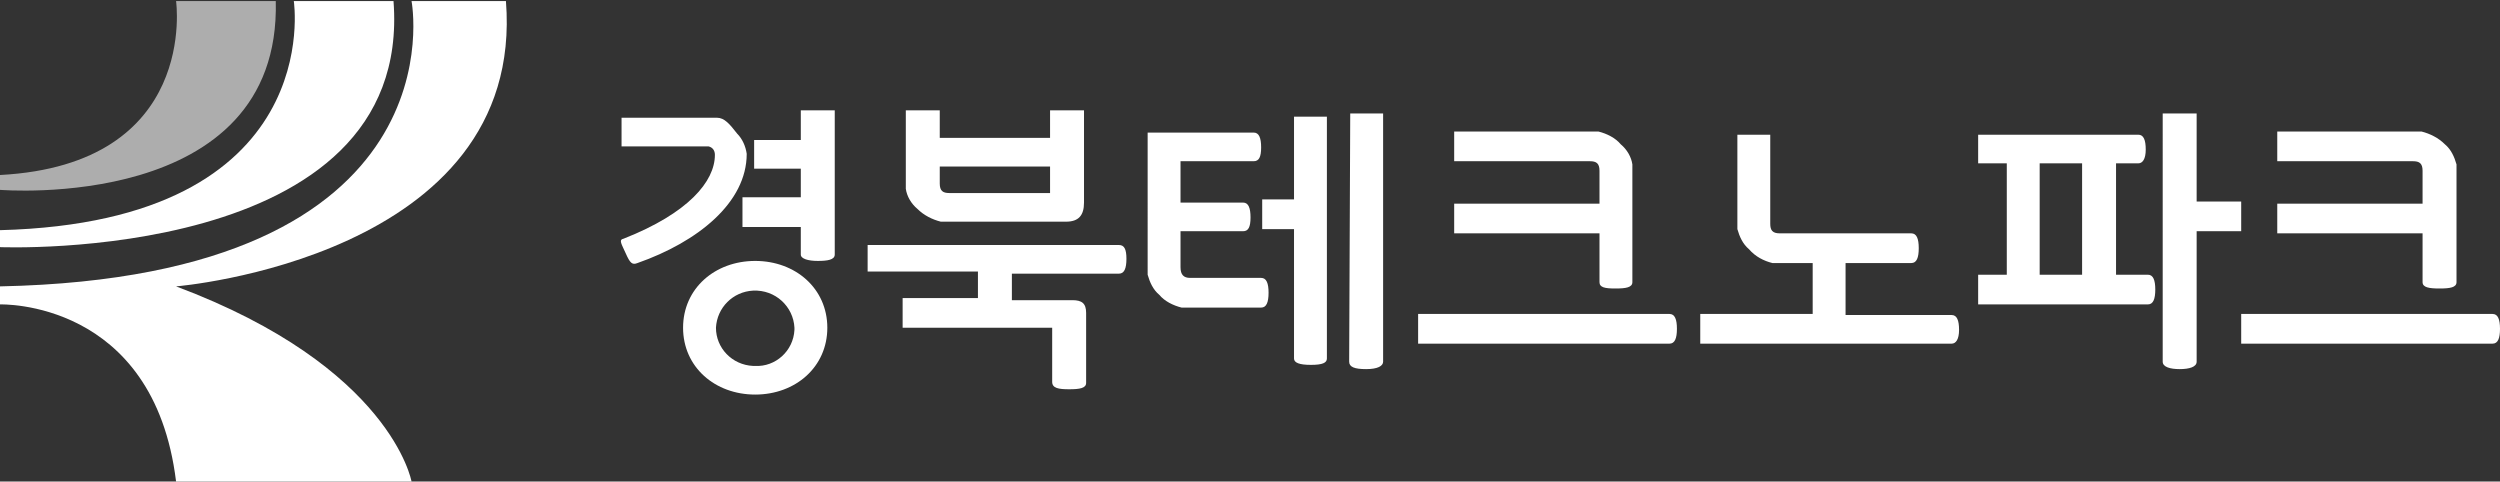
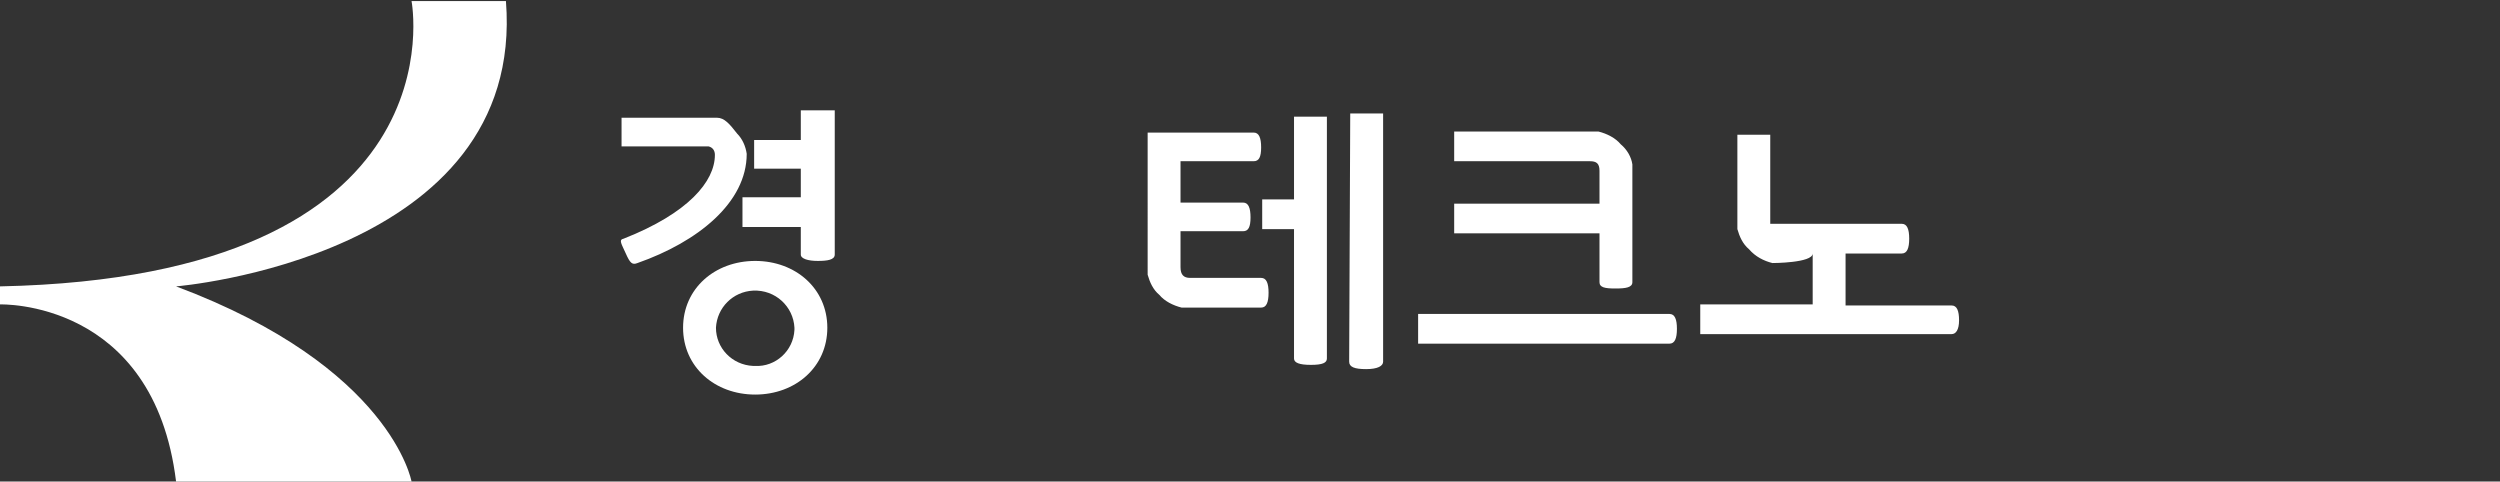
<svg xmlns="http://www.w3.org/2000/svg" version="1.1" id="Layer_1" x="0px" y="0px" viewBox="0 0 235.7 45.4" style="enable-background:new 0 0 235.7 45.4;" xml:space="preserve">
  <rect x="0" y="0" width="235.7" height="45.4" fill="#333333" stroke="none" />
  <style type="text/css">
	.st0{fill:#FFFFFF;}
	.st1{opacity:0.6;fill:#FFFFFF;enable-background:new    ;}
</style>
  <g id="레이어_2">
    <g id="레이어_1-2">
      <g>
        <path class="st0" d="M67.4,14.6c0-0.4-0.2-0.7-0.6-0.8c-0.1,0-0.1,0-0.2,0h-8v-2.7h9c0.7,0,1.2,0.6,1.9,1.5     c0.5,0.5,0.8,1.2,0.9,1.9c0,4.6-4.6,8.3-10.3,10.3c-0.5,0.2-0.7,0-1.1-0.9c-0.4-0.9-0.7-1.3-0.2-1.4     C64.9,20.1,67.4,17.1,67.4,14.6z M71.2,37.2c-3.8,0-6.8-2.6-6.8-6.3s3-6.3,6.8-6.3s6.8,2.6,6.8,6.3S75,37.2,71.2,37.2z      M71.2,34.5c1.9,0.1,3.6-1.4,3.7-3.4c0-0.1,0-0.2,0-0.2c-0.1-2-1.8-3.6-3.9-3.5c-1.9,0.1-3.4,1.6-3.5,3.5c0,1.9,1.5,3.5,3.5,3.6     C71.1,34.5,71.1,34.5,71.2,34.5z M75.5,10.4h3.2V24c0,0.5-0.7,0.6-1.6,0.6s-1.6-0.2-1.6-0.6v-2.6H70v-2.8h5.5v-2.7h-4.4v-2.7h4.4     V10.4z" />
-         <path class="st0" d="M81.8,25.8v-2.7h23.7c0.5,0,0.7,0.4,0.7,1.3s-0.2,1.4-0.7,1.4H95.4v2.5h5.7c0.9,0,1.3,0.3,1.3,1.2v6.6     c0,0.5-0.6,0.6-1.6,0.6s-1.6-0.1-1.6-0.7v-5.1H85.1v-2.8h7.1v-2.5H81.8V25.8z M102.2,10.4v8.7c0,1.2-0.5,1.8-1.7,1.8H88.7     c-0.8-0.2-1.6-0.6-2.2-1.2c-0.6-0.5-1-1.2-1.1-1.9v-7.4h3.2V13H99v-2.6H102.2z M99,18.2v-2.5H88.6v1.6c0,0.7,0.3,0.9,0.9,0.9H99z     " />
        <path class="st0" d="M111.3,25.2c0,0.7,0.3,1,0.9,1h6.7c0.5,0,0.7,0.5,0.7,1.4s-0.2,1.4-0.7,1.4h-7.5c-0.8-0.2-1.6-0.6-2.1-1.2     c-0.6-0.5-0.9-1.2-1.1-1.9V12.5h10c0.5,0,0.7,0.5,0.7,1.4s-0.2,1.3-0.7,1.3h-6.9v3.9h5.9c0.5,0,0.7,0.5,0.7,1.4s-0.2,1.3-0.7,1.3     h-5.9V25.2z M125.1,33.8c0,0.4-0.4,0.6-1.5,0.6s-1.6-0.2-1.6-0.6V21.6h-3v-2.8h3V11h3.1V33.8z M127.3,10.7h3.1v23.4     c0,0.4-0.5,0.7-1.6,0.7s-1.6-0.2-1.6-0.7L127.3,10.7L127.3,10.7z" />
        <path class="st0" d="M133.7,32.4v-2.8h23.7c0.5,0,0.7,0.5,0.7,1.4s-0.2,1.4-0.7,1.4H133.7z M150.8,26.6V22h-13.7v-2.8h13.7v-3.1     c0-0.7-0.3-0.9-0.9-0.9h-12.8v-2.8h13.6c0.8,0.2,1.6,0.6,2.1,1.2c0.6,0.5,1,1.2,1.1,1.9v11.1c0,0.5-0.6,0.6-1.6,0.6     S150.8,27.1,150.8,26.6z" />
-         <path class="st0" d="M167.1,24.8c-0.8-0.2-1.6-0.6-2.2-1.3c-0.6-0.5-0.9-1.2-1.1-1.9v-8.9h3.1v8.4c0,0.6,0.2,0.9,0.9,0.9h12.4     c0.5,0,0.7,0.5,0.7,1.4s-0.2,1.4-0.7,1.4H174v4.9h10c0.5,0,0.7,0.5,0.7,1.4s-0.3,1.3-0.7,1.3h-23.7v-2.8h10.6v-4.8     C170.9,24.8,167.1,24.8,167.1,24.8z" />
-         <path class="st0" d="M201.6,12.7c0.5,0,0.7,0.5,0.7,1.4s-0.3,1.3-0.7,1.3h-2.1v10.5h3c0.5,0,0.7,0.5,0.7,1.4s-0.2,1.4-0.7,1.4     h-16v-2.8h2.7V15.4h-2.7v-2.7H201.6z M196.3,15.4h-4v10.5h4V15.4z M204,10.7h3.1V19h4.2v2.8h-4.2v12.3c0,0.5-0.7,0.7-1.6,0.7     s-1.6-0.2-1.6-0.7V10.7H204z" />
-         <path class="st0" d="M211.3,32.4v-2.8H235c0.5,0,0.7,0.5,0.7,1.4s-0.2,1.4-0.7,1.4H211.3z M228.4,26.6V22h-13.7v-2.8h13.7v-3.1     c0-0.7-0.3-0.9-0.9-0.9h-12.8v-2.8h13.6c0.8,0.2,1.6,0.6,2.2,1.2c0.6,0.5,0.9,1.2,1.1,1.9v11.1c0,0.5-0.6,0.6-1.6,0.6     S228.4,27.1,228.4,26.6z" />
+         <path class="st0" d="M167.1,24.8c-0.8-0.2-1.6-0.6-2.2-1.3c-0.6-0.5-0.9-1.2-1.1-1.9v-8.9h3.1v8.4h12.4     c0.5,0,0.7,0.5,0.7,1.4s-0.2,1.4-0.7,1.4H174v4.9h10c0.5,0,0.7,0.5,0.7,1.4s-0.3,1.3-0.7,1.3h-23.7v-2.8h10.6v-4.8     C170.9,24.8,167.1,24.8,167.1,24.8z" />
      </g>
-       <path class="st1" d="M16.6,0.1c0,0,2.2,15.4-16.6,16.4v1.4c0,0,26.5,2.2,26-17.8C26,0.1,16.6,0.1,16.6,0.1z" />
-       <path class="st0" d="M27.7,0.1c0,0,3.2,20.8-27.7,21.6v1.6c0,0,39,1.6,37.1-23.2C37.1,0.1,27.7,0.1,27.7,0.1z" />
      <path class="st0" d="M38.8,0.1c0,0,5,26-38.8,26.9v1.7c0,0,14.5-0.5,16.6,16.7h22.2c0,0-1.9-10.8-22.2-18.4c0,0,33-2.7,31.1-26.9    L38.8,0.1z" />
    </g>
  </g>
</svg>